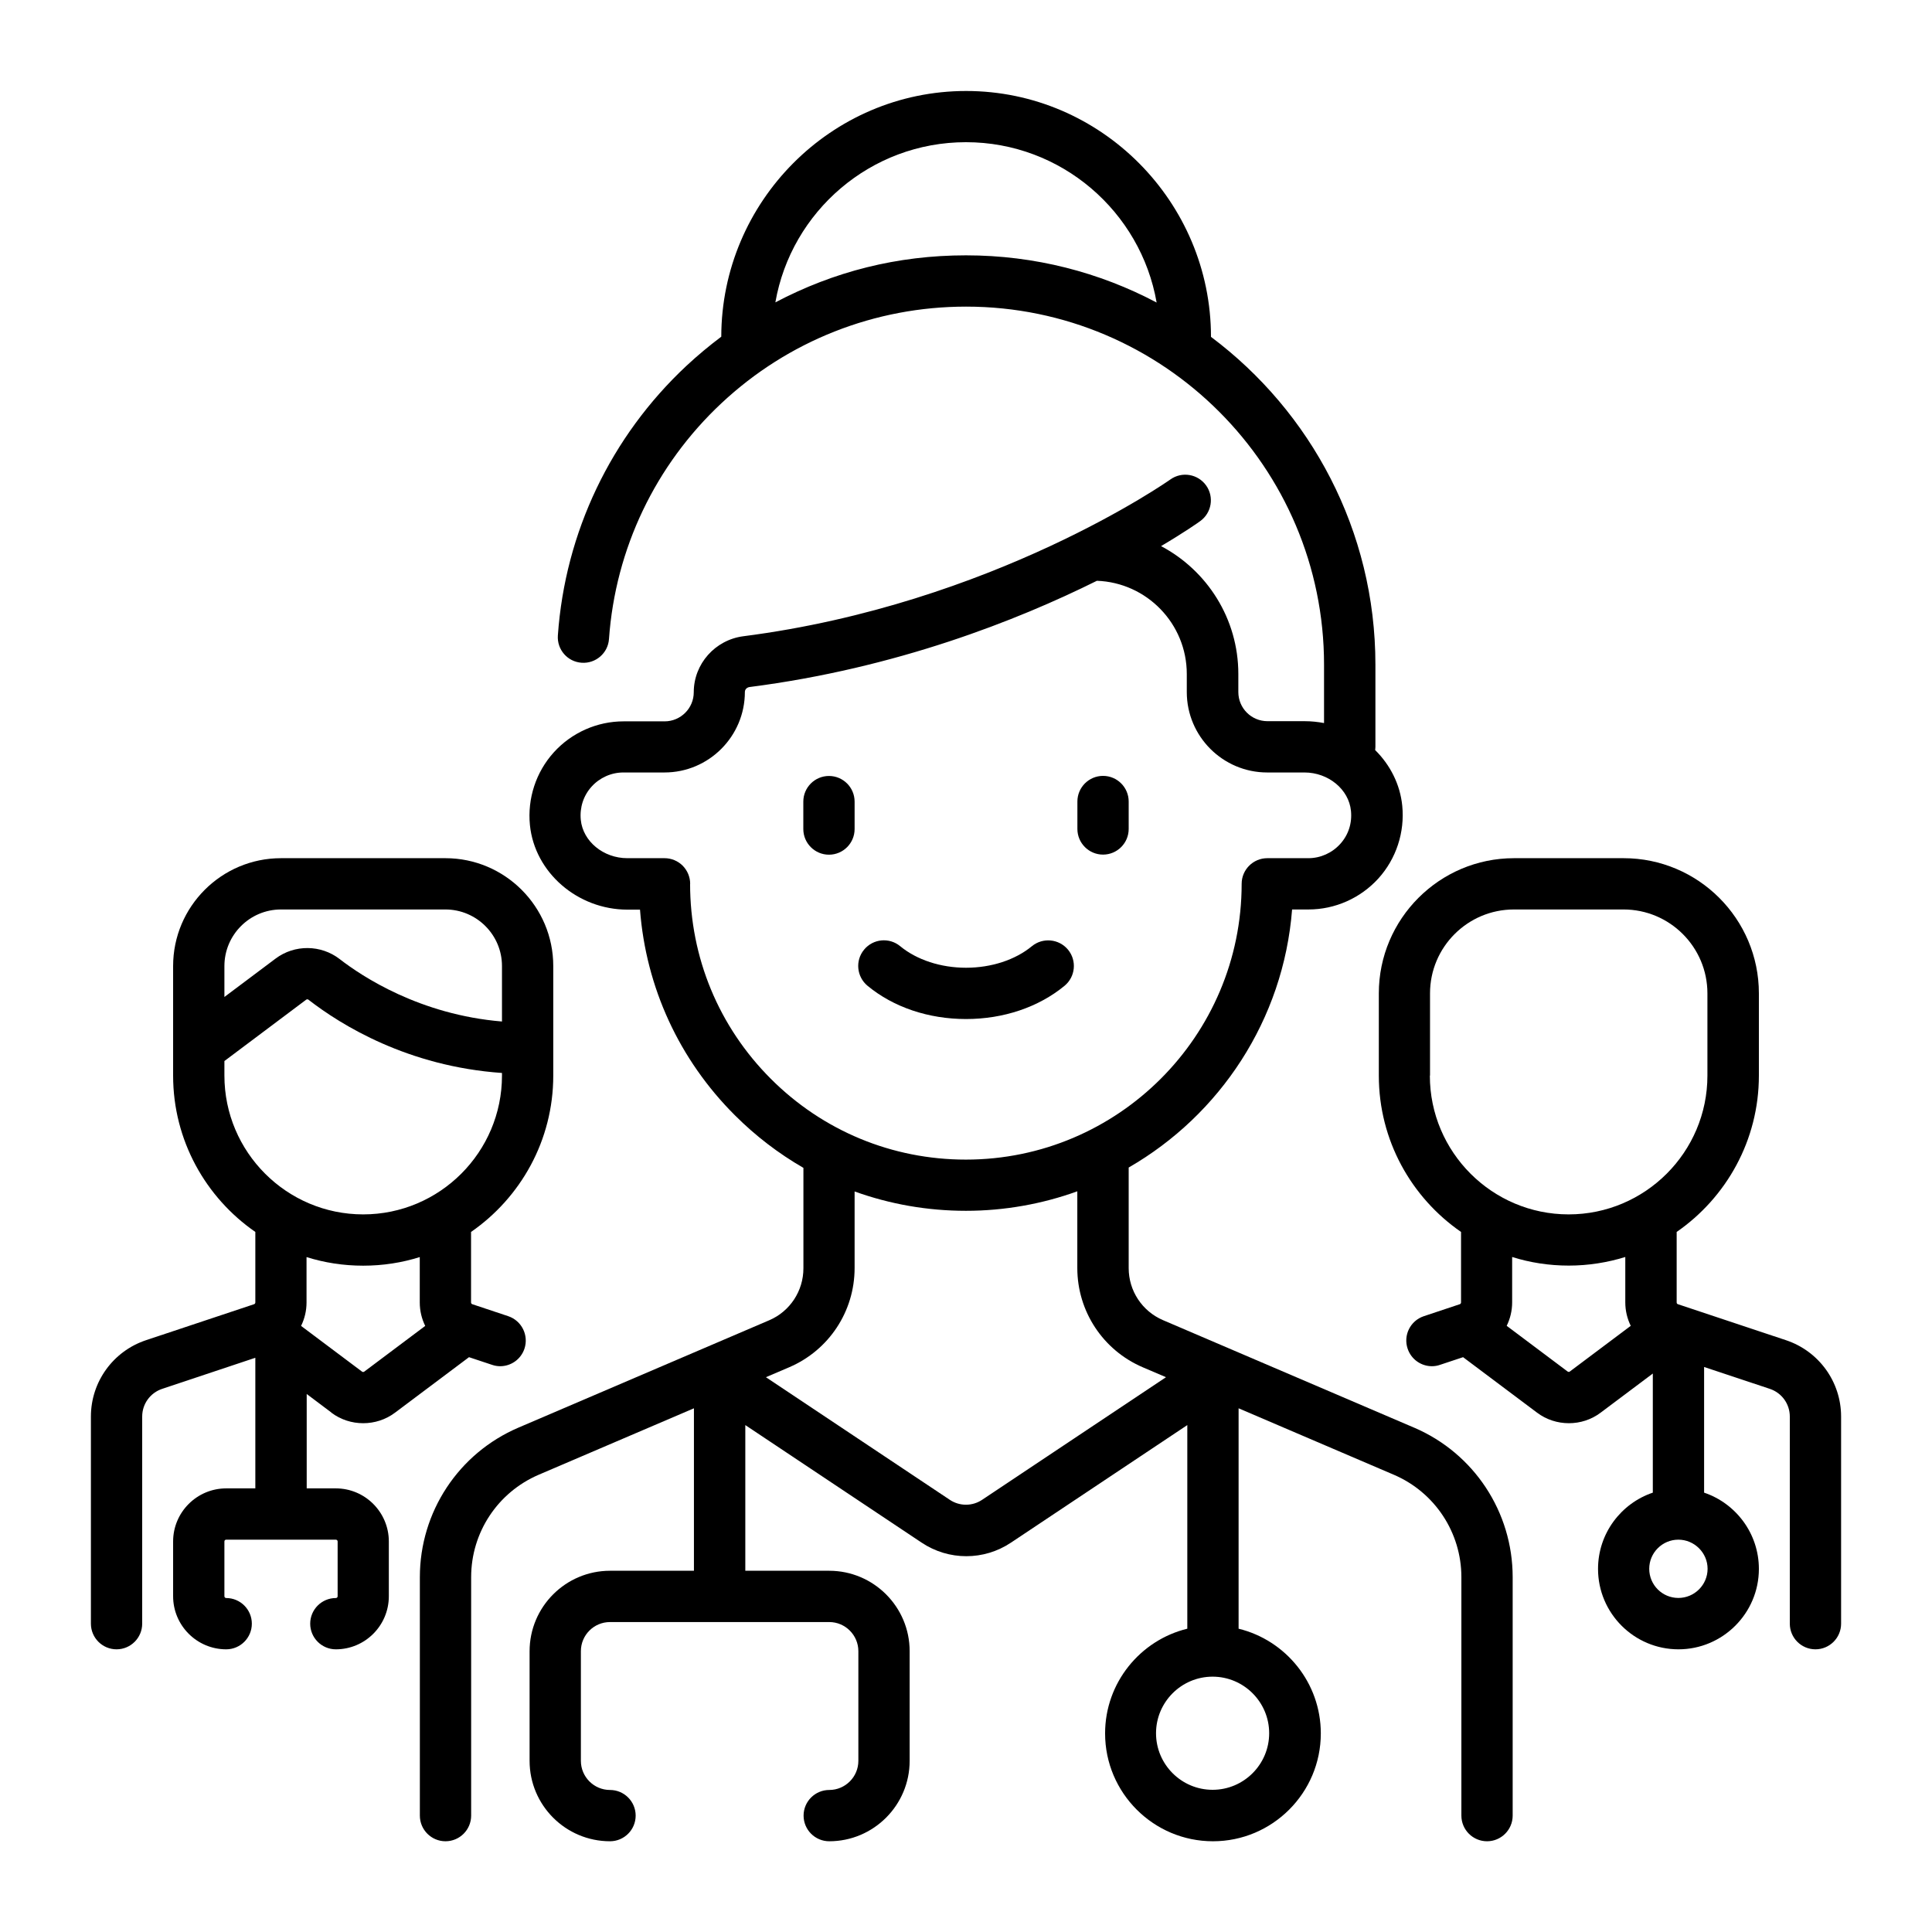
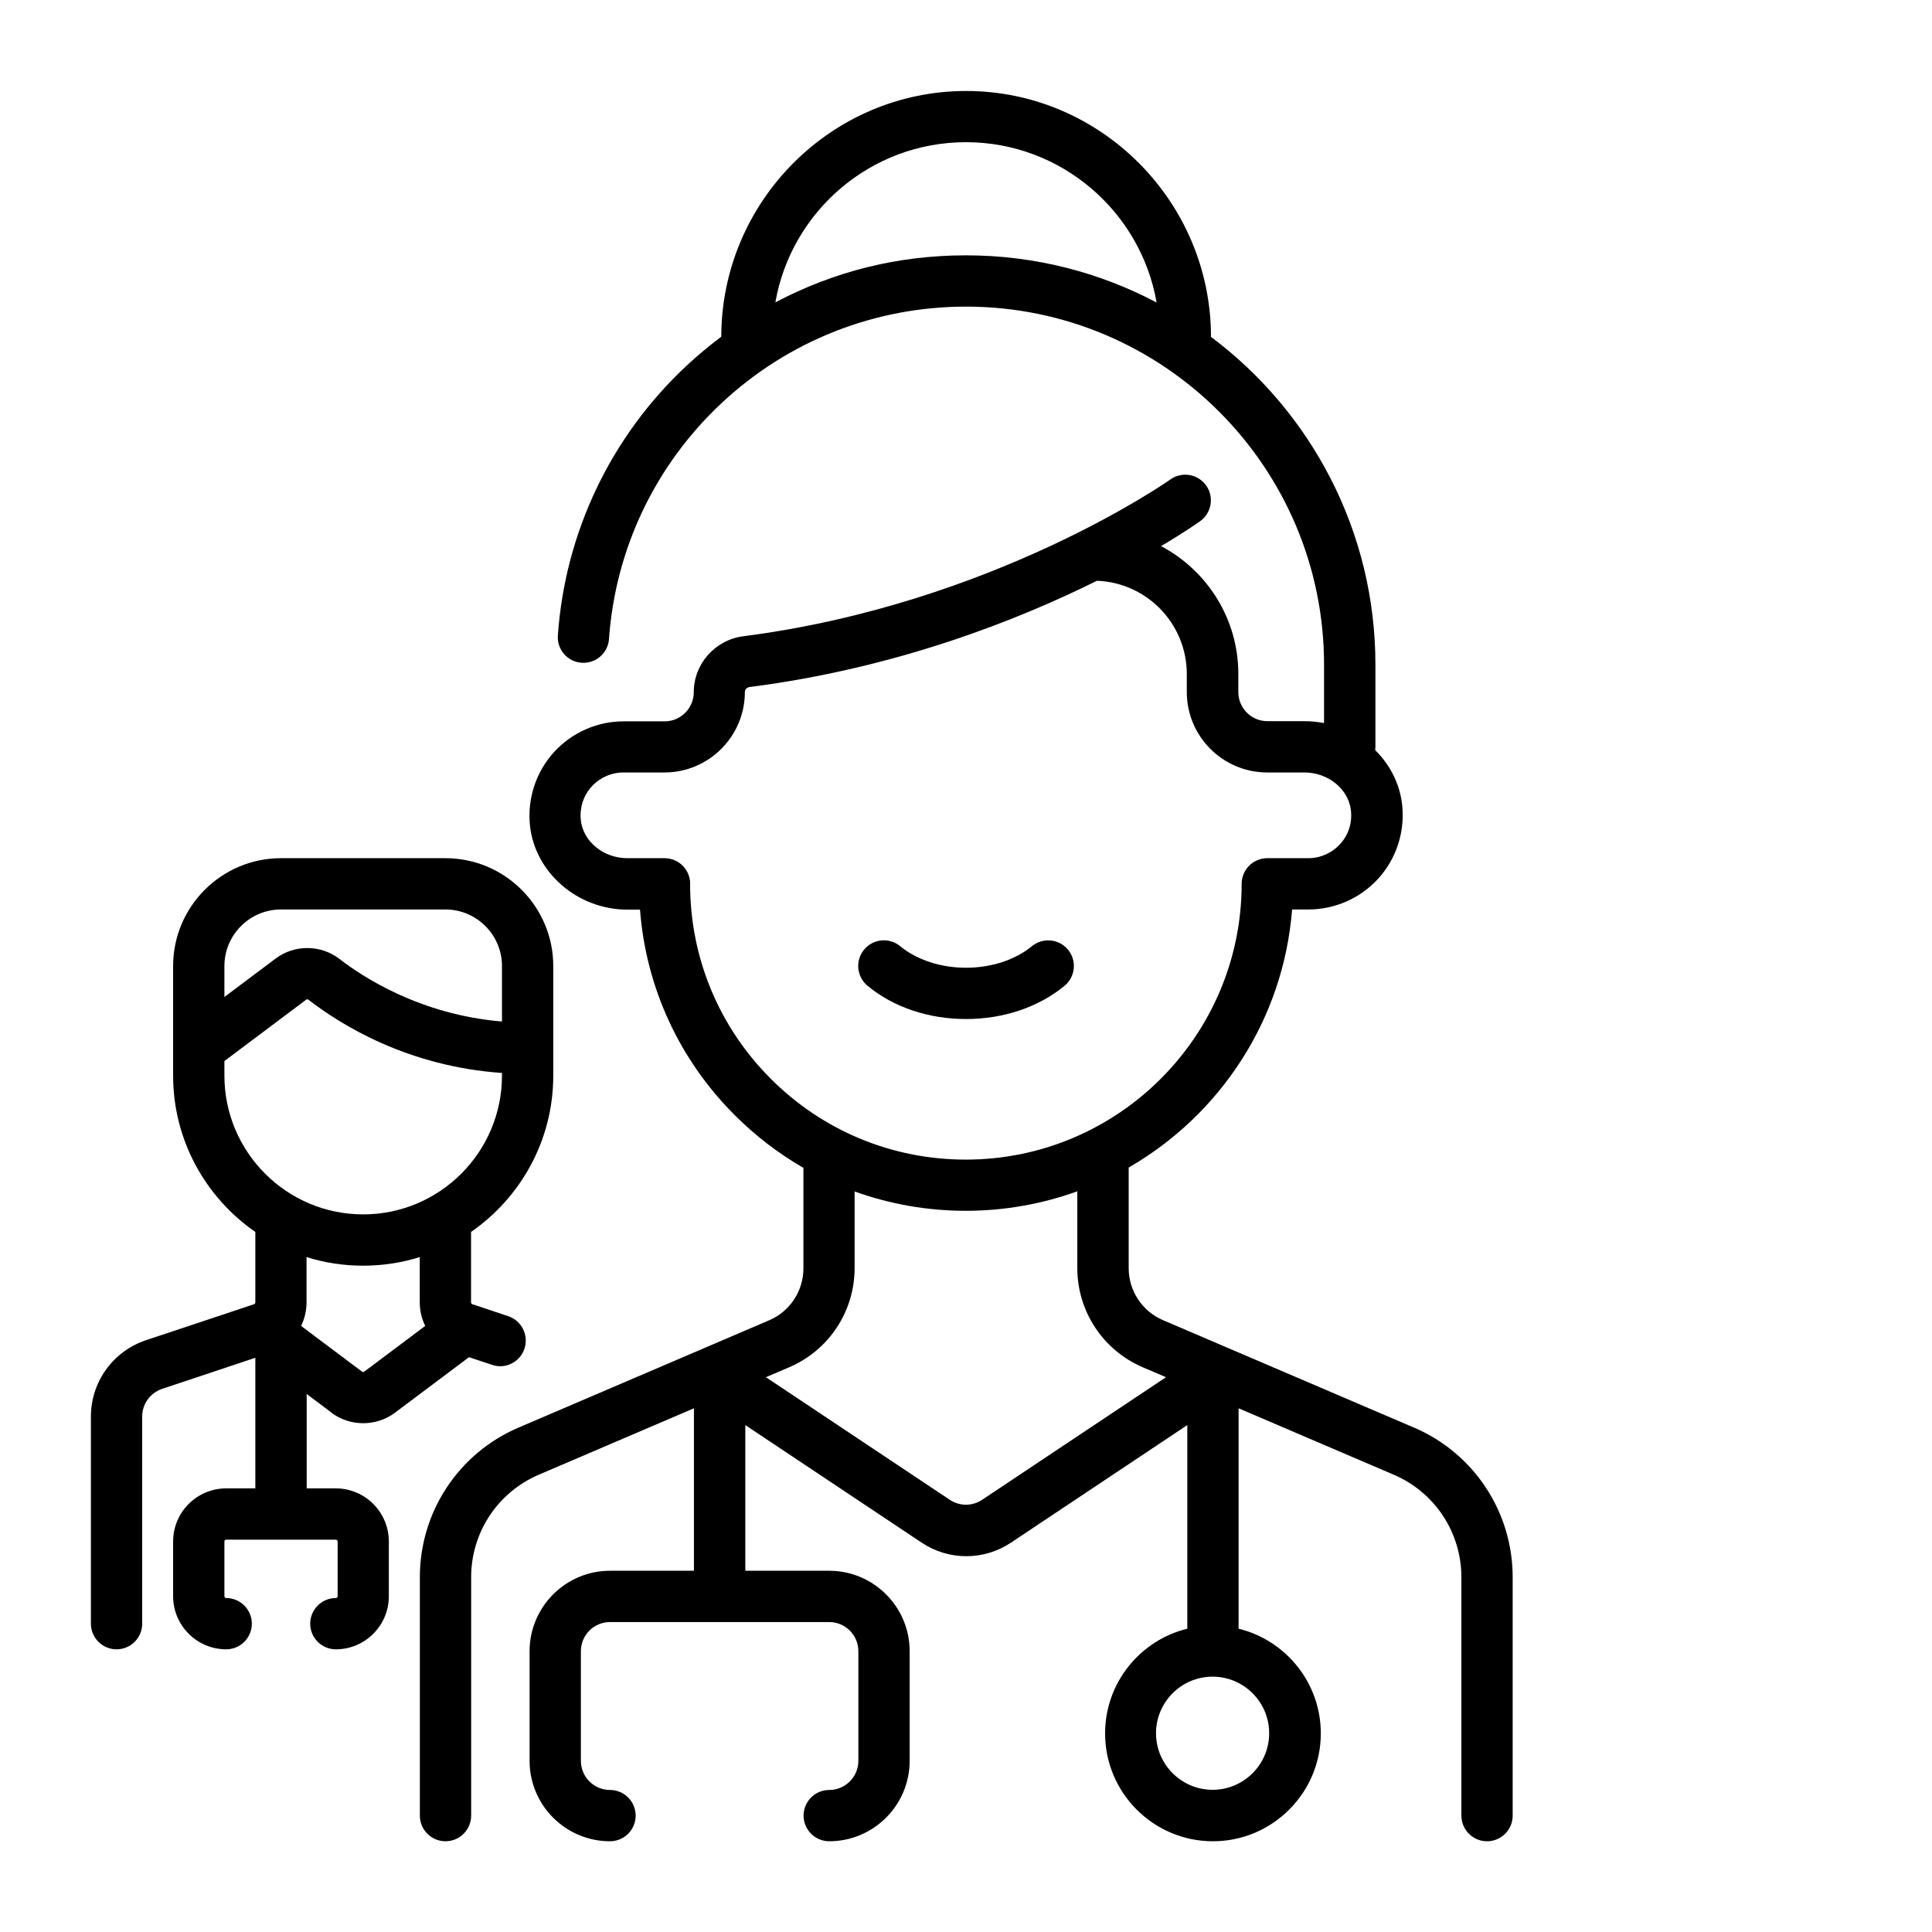
<svg xmlns="http://www.w3.org/2000/svg" id="Layer_1" data-name="Layer 1" viewBox="0 0 226.77 226.77">
  <path d="m165.93,167.55l-29.43-12.6c-2.44-1.05-4.02-3.44-4.02-6.1v-11.81c10.7-6.16,18.17-17.33,19.18-30.29h1.93c3.12,0,6.1-1.33,8.2-3.64,2.09-2.31,3.11-5.42,2.8-8.54-.25-2.52-1.43-4.8-3.18-6.53.01-.12.03-.25.03-.38v-9.65c0-15.72-7.59-29.7-19.3-38.47,0-15.84-12.9-28.86-28.74-28.86s-28.72,13.01-28.74,28.84c-1.41,1.06-2.77,2.19-4.08,3.41-8.89,8.31-14.25,19.56-15.1,31.65-.12,1.66,1.13,3.1,2.79,3.21,1.65.12,3.1-1.13,3.21-2.79.75-10.58,5.44-20.41,13.21-27.68,7.81-7.31,18-11.33,28.7-11.33,23.17,0,42.02,18.85,42.02,42.02v6.86c-.74-.14-1.5-.22-2.27-.22h-4.37c-1.89,0-3.42-1.53-3.42-3.42v-2.12c0-6.5-3.68-12.16-9.07-15.01,2.77-1.64,4.36-2.76,4.59-2.93,1.35-.97,1.66-2.84.7-4.19-.97-1.35-2.84-1.67-4.2-.7-.21.15-20.84,14.64-50.12,18.4-3.31.43-5.82,3.24-5.82,6.57,0,1.89-1.54,3.42-3.42,3.42h-4.82c-3.12,0-6.1,1.33-8.19,3.64-2.09,2.31-3.11,5.42-2.8,8.54.56,5.56,5.59,9.92,11.45,9.92h1.47c.7,9.12,4.59,17.6,11.13,24.13,2.44,2.44,5.14,4.5,8.05,6.18v11.79c0,2.66-1.58,5.06-4.02,6.1l-29.43,12.6c-7.03,3.01-11.57,9.9-11.57,17.55v27.99c0,1.66,1.35,3.01,3.01,3.01s3.01-1.35,3.01-3.01v-27.99c0-5.24,3.11-9.95,7.93-12.02l18.22-7.8v19.07h-9.85c-5.21,0-9.44,4.24-9.44,9.44v12.87c0,5.21,4.23,9.44,9.44,9.44,1.66,0,3.01-1.35,3.01-3.01s-1.35-3.01-3.01-3.01c-1.89,0-3.42-1.54-3.42-3.42v-12.87c0-1.89,1.53-3.42,3.42-3.42h25.73c1.89,0,3.42,1.54,3.42,3.42v12.87c0,1.89-1.54,3.42-3.42,3.42-1.66,0-3.01,1.35-3.01,3.01s1.35,3.01,3.01,3.01c5.21,0,9.44-4.24,9.44-9.44v-12.87c0-5.21-4.24-9.44-9.44-9.44h-9.85v-17.1l20.7,13.8c1.59,1.06,3.41,1.59,5.24,1.59s3.65-.53,5.24-1.59l20.7-13.8v23.9c-5.53,1.35-9.65,6.35-9.65,12.29,0,6.98,5.68,12.66,12.66,12.66s12.66-5.68,12.66-12.66c0-5.94-4.12-10.94-9.65-12.29v-25.87l18.22,7.8c4.81,2.06,7.93,6.78,7.93,12.02v27.99c0,1.66,1.35,3.01,3.01,3.01s3.01-1.35,3.01-3.01v-27.99c0-7.65-4.54-14.54-11.57-17.55h0ZM91.01,35.49c1.86-10.67,11.18-18.8,22.37-18.8s20.52,8.15,22.38,18.82c-6.69-3.54-14.3-5.54-22.38-5.54s-15.54,1.92-22.37,5.52h0Zm-10,68.25c0-.8-.32-1.56-.88-2.13-.56-.56-1.33-.88-2.13-.88h-4.37c-2.81,0-5.21-1.98-5.46-4.5-.14-1.45.31-2.84,1.27-3.9.95-1.05,2.31-1.66,3.73-1.66h4.82c5.21,0,9.44-4.24,9.44-9.45,0-.3.24-.54.56-.58,17.23-2.21,31.42-7.83,40.76-12.47,5.86.21,10.55,5.04,10.55,10.94v2.12c0,5.21,4.24,9.44,9.44,9.44h4.37c2.81,0,5.21,1.98,5.46,4.5.15,1.45-.3,2.84-1.27,3.9-.95,1.05-2.31,1.66-3.73,1.66h-4.82c-1.66,0-3.01,1.35-3.01,3.01,0,17.85-14.52,32.37-32.37,32.37-8.65,0-16.78-3.37-22.89-9.48-6.11-6.11-9.48-14.24-9.48-22.89h0Zm34.27,72.3c-1.15.77-2.65.77-3.8,0l-21.58-14.39,2.74-1.17c4.66-2,7.67-6.56,7.67-11.64v-8.99c4.14,1.49,8.54,2.27,13.07,2.27s8.99-.81,13.07-2.29v9.01c0,5.07,3.01,9.64,7.67,11.64l2.74,1.17-21.58,14.39Zm33.69,27.4c0,3.66-2.98,6.64-6.64,6.64s-6.64-2.98-6.64-6.64,2.98-6.64,6.64-6.64,6.64,2.98,6.64,6.64h0Zm0,0" />
-   <path d="m97.3,91.08c-1.66,0-3.01,1.35-3.01,3.01v3.22c0,1.66,1.35,3.01,3.01,3.01s3.01-1.35,3.01-3.01v-3.22c0-1.66-1.35-3.01-3.01-3.01h0Zm0,0" />
-   <path d="m129.47,100.31c1.66,0,3.01-1.35,3.01-3.01v-3.22c0-1.66-1.35-3.01-3.01-3.01s-3.01,1.35-3.01,3.01v3.22c0,1.66,1.35,3.01,3.01,3.01h0Zm0,0" />
  <g>
    <path d="m125.36,111.47c-1.06-1.28-2.96-1.46-4.24-.41-1.95,1.61-4.77,2.53-7.73,2.53s-5.78-.92-7.73-2.53c-1.28-1.06-3.18-.88-4.24.41-1.06,1.28-.87,3.18.41,4.24,3.05,2.52,7.16,3.9,11.56,3.9s8.51-1.39,11.56-3.9c1.28-1.06,1.47-2.95.41-4.24h0Zm0,0" />
-     <path d="m209.64,157.31l-12.7-4.23c-.09-.03-.14-.11-.14-.2v-8.28c5.82-4.03,9.65-10.75,9.65-18.35v-9.65c0-8.75-7.12-15.87-15.88-15.87h-12.86c-8.75,0-15.87,7.12-15.87,15.87v9.65c0,7.6,3.82,14.32,9.65,18.35v8.28c0,.09-.06.17-.14.2l-4.23,1.41c-1.58.53-2.43,2.23-1.9,3.81.42,1.26,1.59,2.06,2.85,2.06.32,0,.64-.05.95-.16l2.71-.9,8.68,6.51c1.1.83,2.42,1.24,3.74,1.24s2.63-.41,3.73-1.24l6.12-4.59v13.98c-3.73,1.26-6.43,4.79-6.43,8.95,0,5.21,4.24,9.44,9.44,9.44s9.44-4.24,9.44-9.44c0-4.15-2.7-7.69-6.43-8.95v-14.75l7.72,2.57c1.4.47,2.34,1.77,2.34,3.25v24.31c0,1.66,1.35,3.01,3.01,3.01s3.01-1.35,3.01-3.01v-24.31c0-4.07-2.6-7.67-6.46-8.96h0Zm-41.79-31.06v-9.65c0-5.44,4.42-9.85,9.85-9.85h12.86c5.44,0,9.85,4.42,9.85,9.85v9.65c0,8.98-7.31,16.29-16.29,16.29s-16.29-7.31-16.29-16.29h0Zm16.41,34.74c-.07.05-.18.05-.25,0l-7.16-5.37c.41-.84.64-1.77.64-2.75v-5.33c2.1.66,4.33,1.01,6.64,1.01s4.54-.36,6.64-1.01v5.33c0,.98.23,1.91.64,2.75l-7.16,5.37Zm12.74,26.57c-1.89,0-3.42-1.53-3.42-3.42s1.54-3.42,3.42-3.42,3.43,1.54,3.43,3.42-1.54,3.42-3.43,3.42h0Zm0,0" />
  </g>
  <path d="m38.89,165.81c1.1.83,2.42,1.24,3.74,1.24s2.64-.41,3.74-1.24l8.68-6.51,2.71.9c.32.11.64.16.95.16,1.26,0,2.43-.8,2.85-2.06.52-1.58-.33-3.28-1.9-3.81l-4.23-1.41c-.08-.03-.14-.11-.14-.2v-8.28c5.82-4.03,9.65-10.75,9.65-18.35v-12.86c0-6.98-5.68-12.66-12.66-12.66h-19.3c-6.98,0-12.66,5.68-12.66,12.66v12.86c0,7.6,3.83,14.32,9.65,18.35v8.28c0,.09-.06.17-.14.2l-12.7,4.23c-3.86,1.29-6.46,4.89-6.46,8.96v24.31c0,1.66,1.35,3.01,3.01,3.01s3.01-1.35,3.01-3.01v-24.31c0-1.48.94-2.78,2.34-3.25l10.94-3.65v15.33h-3.42c-3.43,0-6.23,2.79-6.23,6.23v6.43c0,3.43,2.79,6.23,6.23,6.23,1.66,0,3.01-1.35,3.01-3.01s-1.35-3.01-3.01-3.01c-.11,0-.21-.09-.21-.21v-6.43c0-.12.09-.21.21-.21h12.87c.11,0,.21.09.21.21v6.43c0,.12-.09.21-.21.21-1.66,0-3.01,1.35-3.01,3.01s1.35,3.01,3.01,3.01c3.43,0,6.22-2.79,6.22-6.23v-6.43c0-3.43-2.79-6.23-6.22-6.23h-3.42v-11.08l2.9,2.18Zm-5.91-59.06h19.3c3.66,0,6.64,2.98,6.64,6.64v6.51c-9.65-.8-16.42-5.29-19.04-7.32-2.2-1.71-5.31-1.74-7.54-.06l-6,4.5v-3.63c0-3.66,2.98-6.64,6.64-6.64h0Zm-6.64,19.5v-1.71l9.61-7.21s.14-.08.24,0c3.85,2.99,11.68,7.84,22.73,8.61v.31c0,8.98-7.31,16.29-16.29,16.29s-16.29-7.31-16.29-16.29h0Zm16.29,22.31c2.31,0,4.54-.35,6.64-1.01v5.33c0,.98.23,1.91.64,2.75l-7.16,5.37c-.07.05-.18.05-.25,0l-7.16-5.37c.41-.84.64-1.77.64-2.75v-5.33c2.1.66,4.33,1.01,6.64,1.01h0Zm0,0" />
</svg>